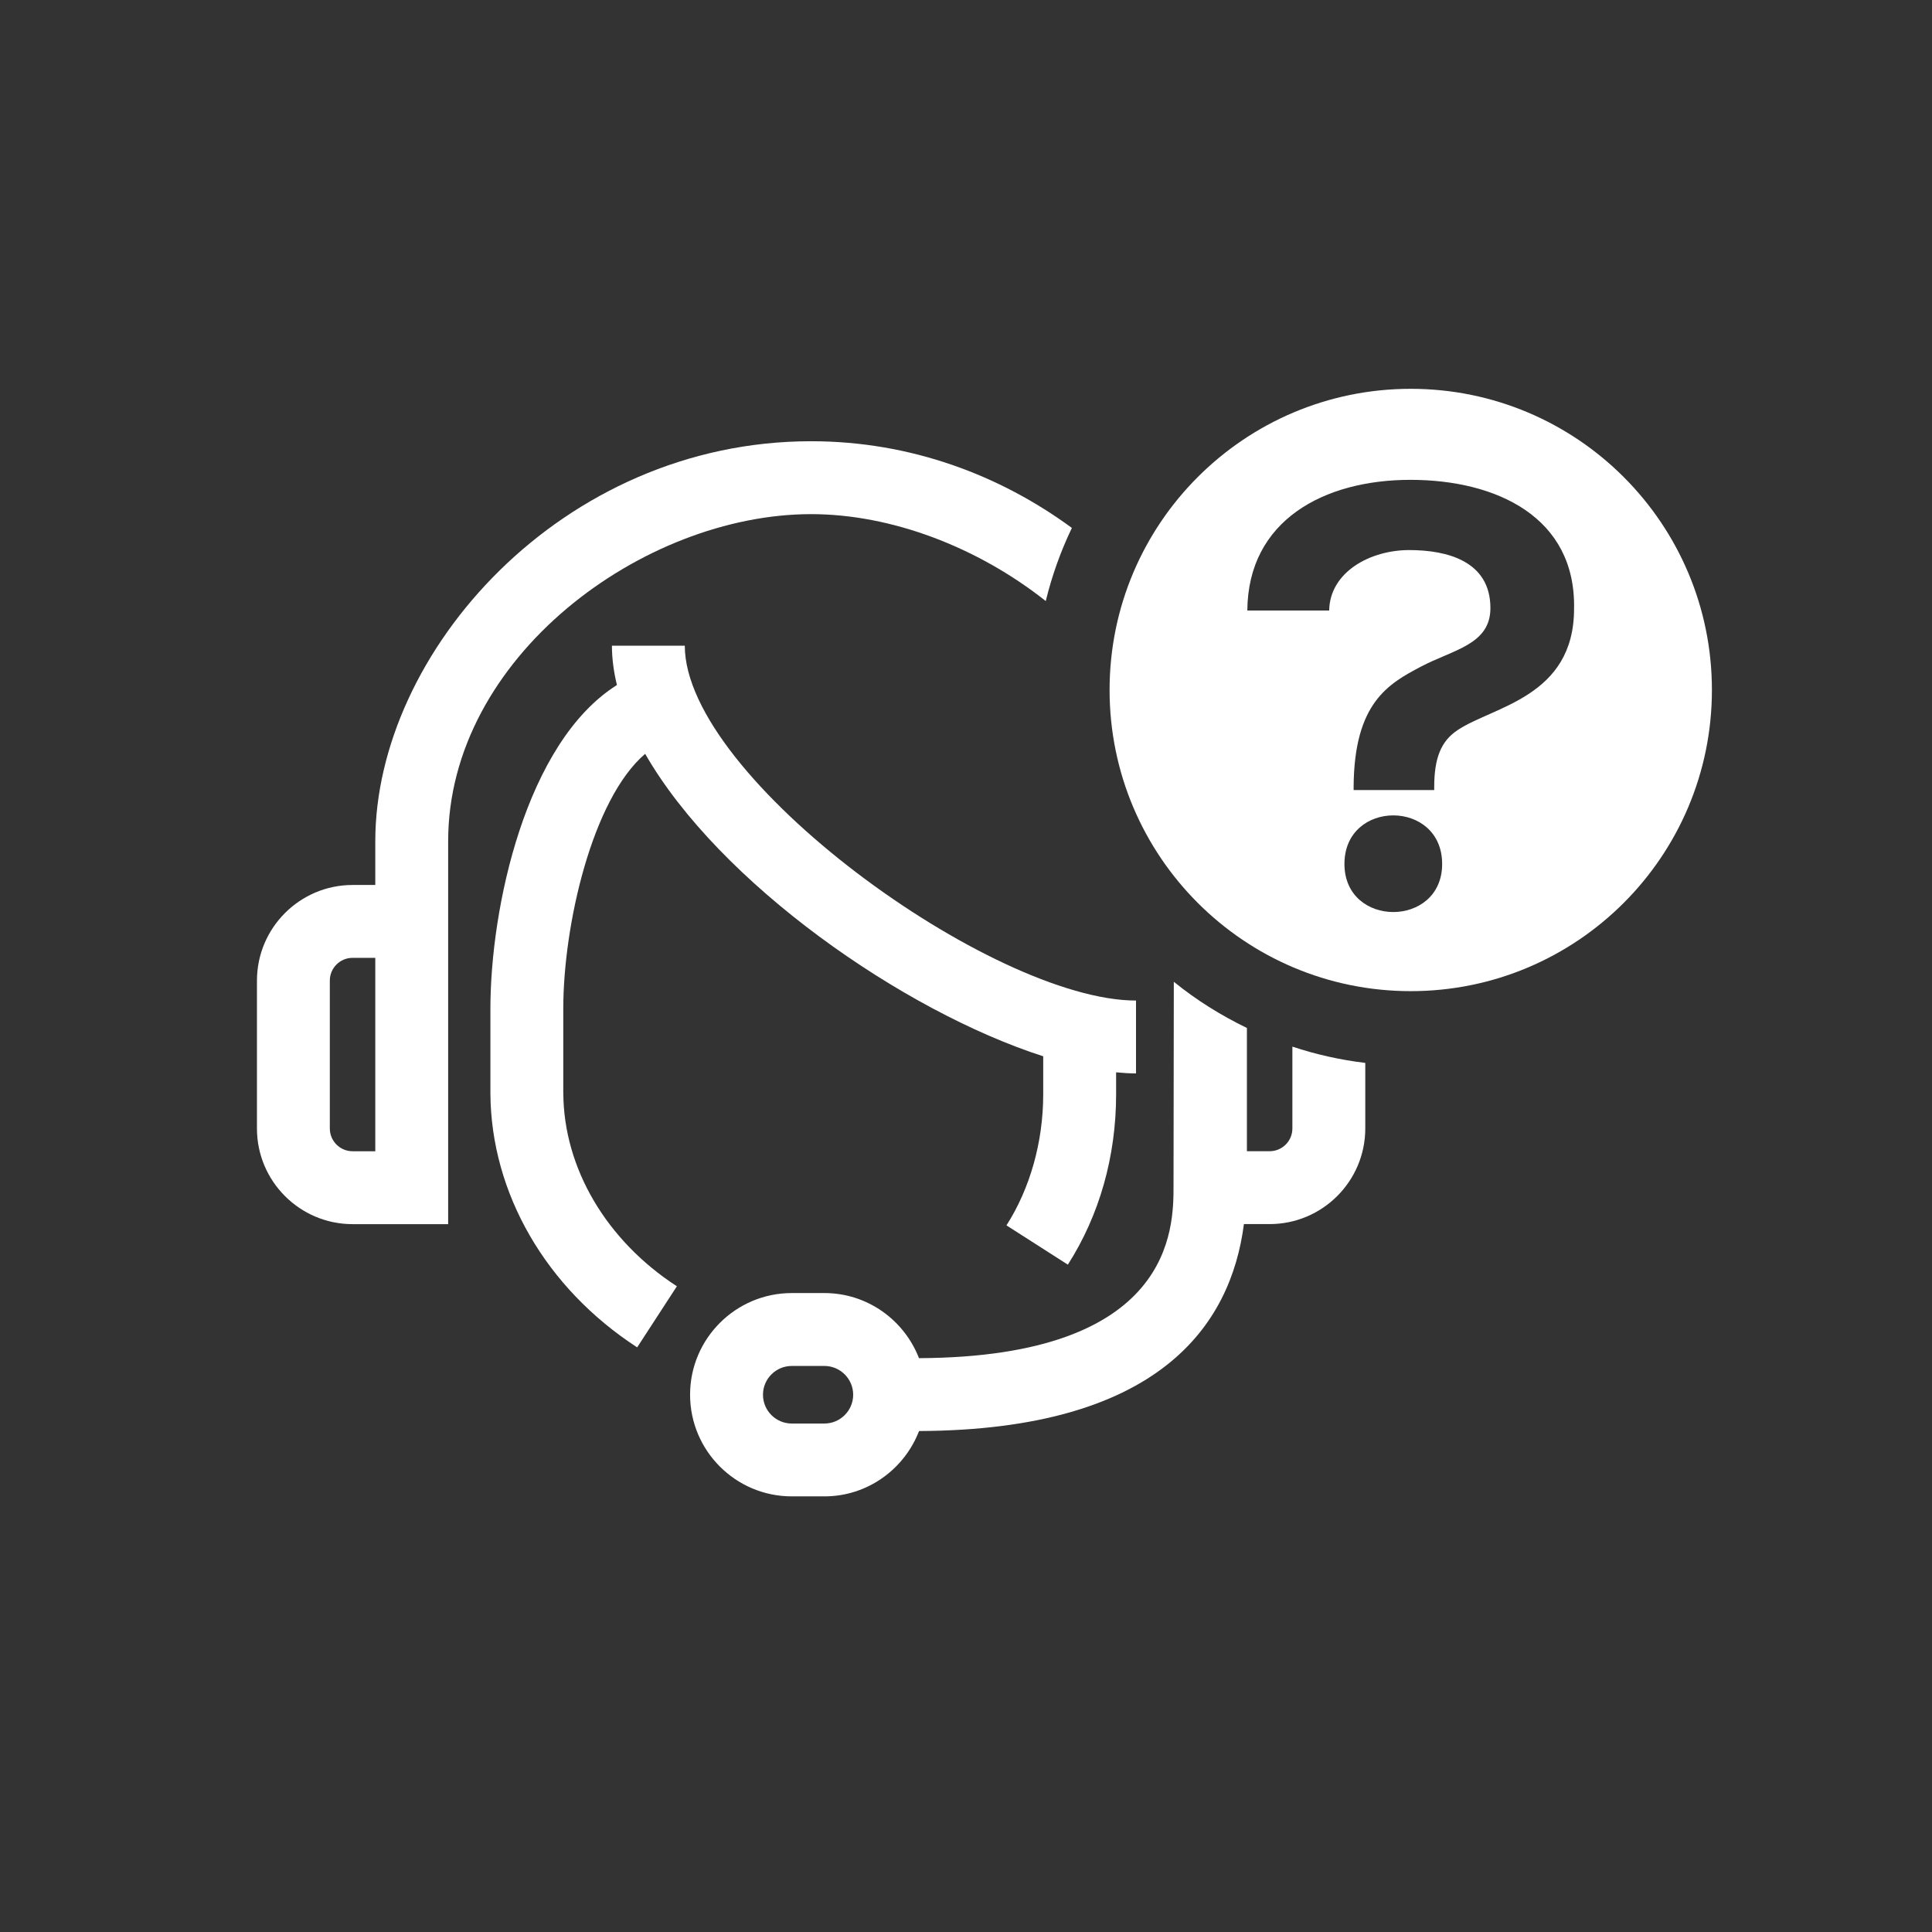
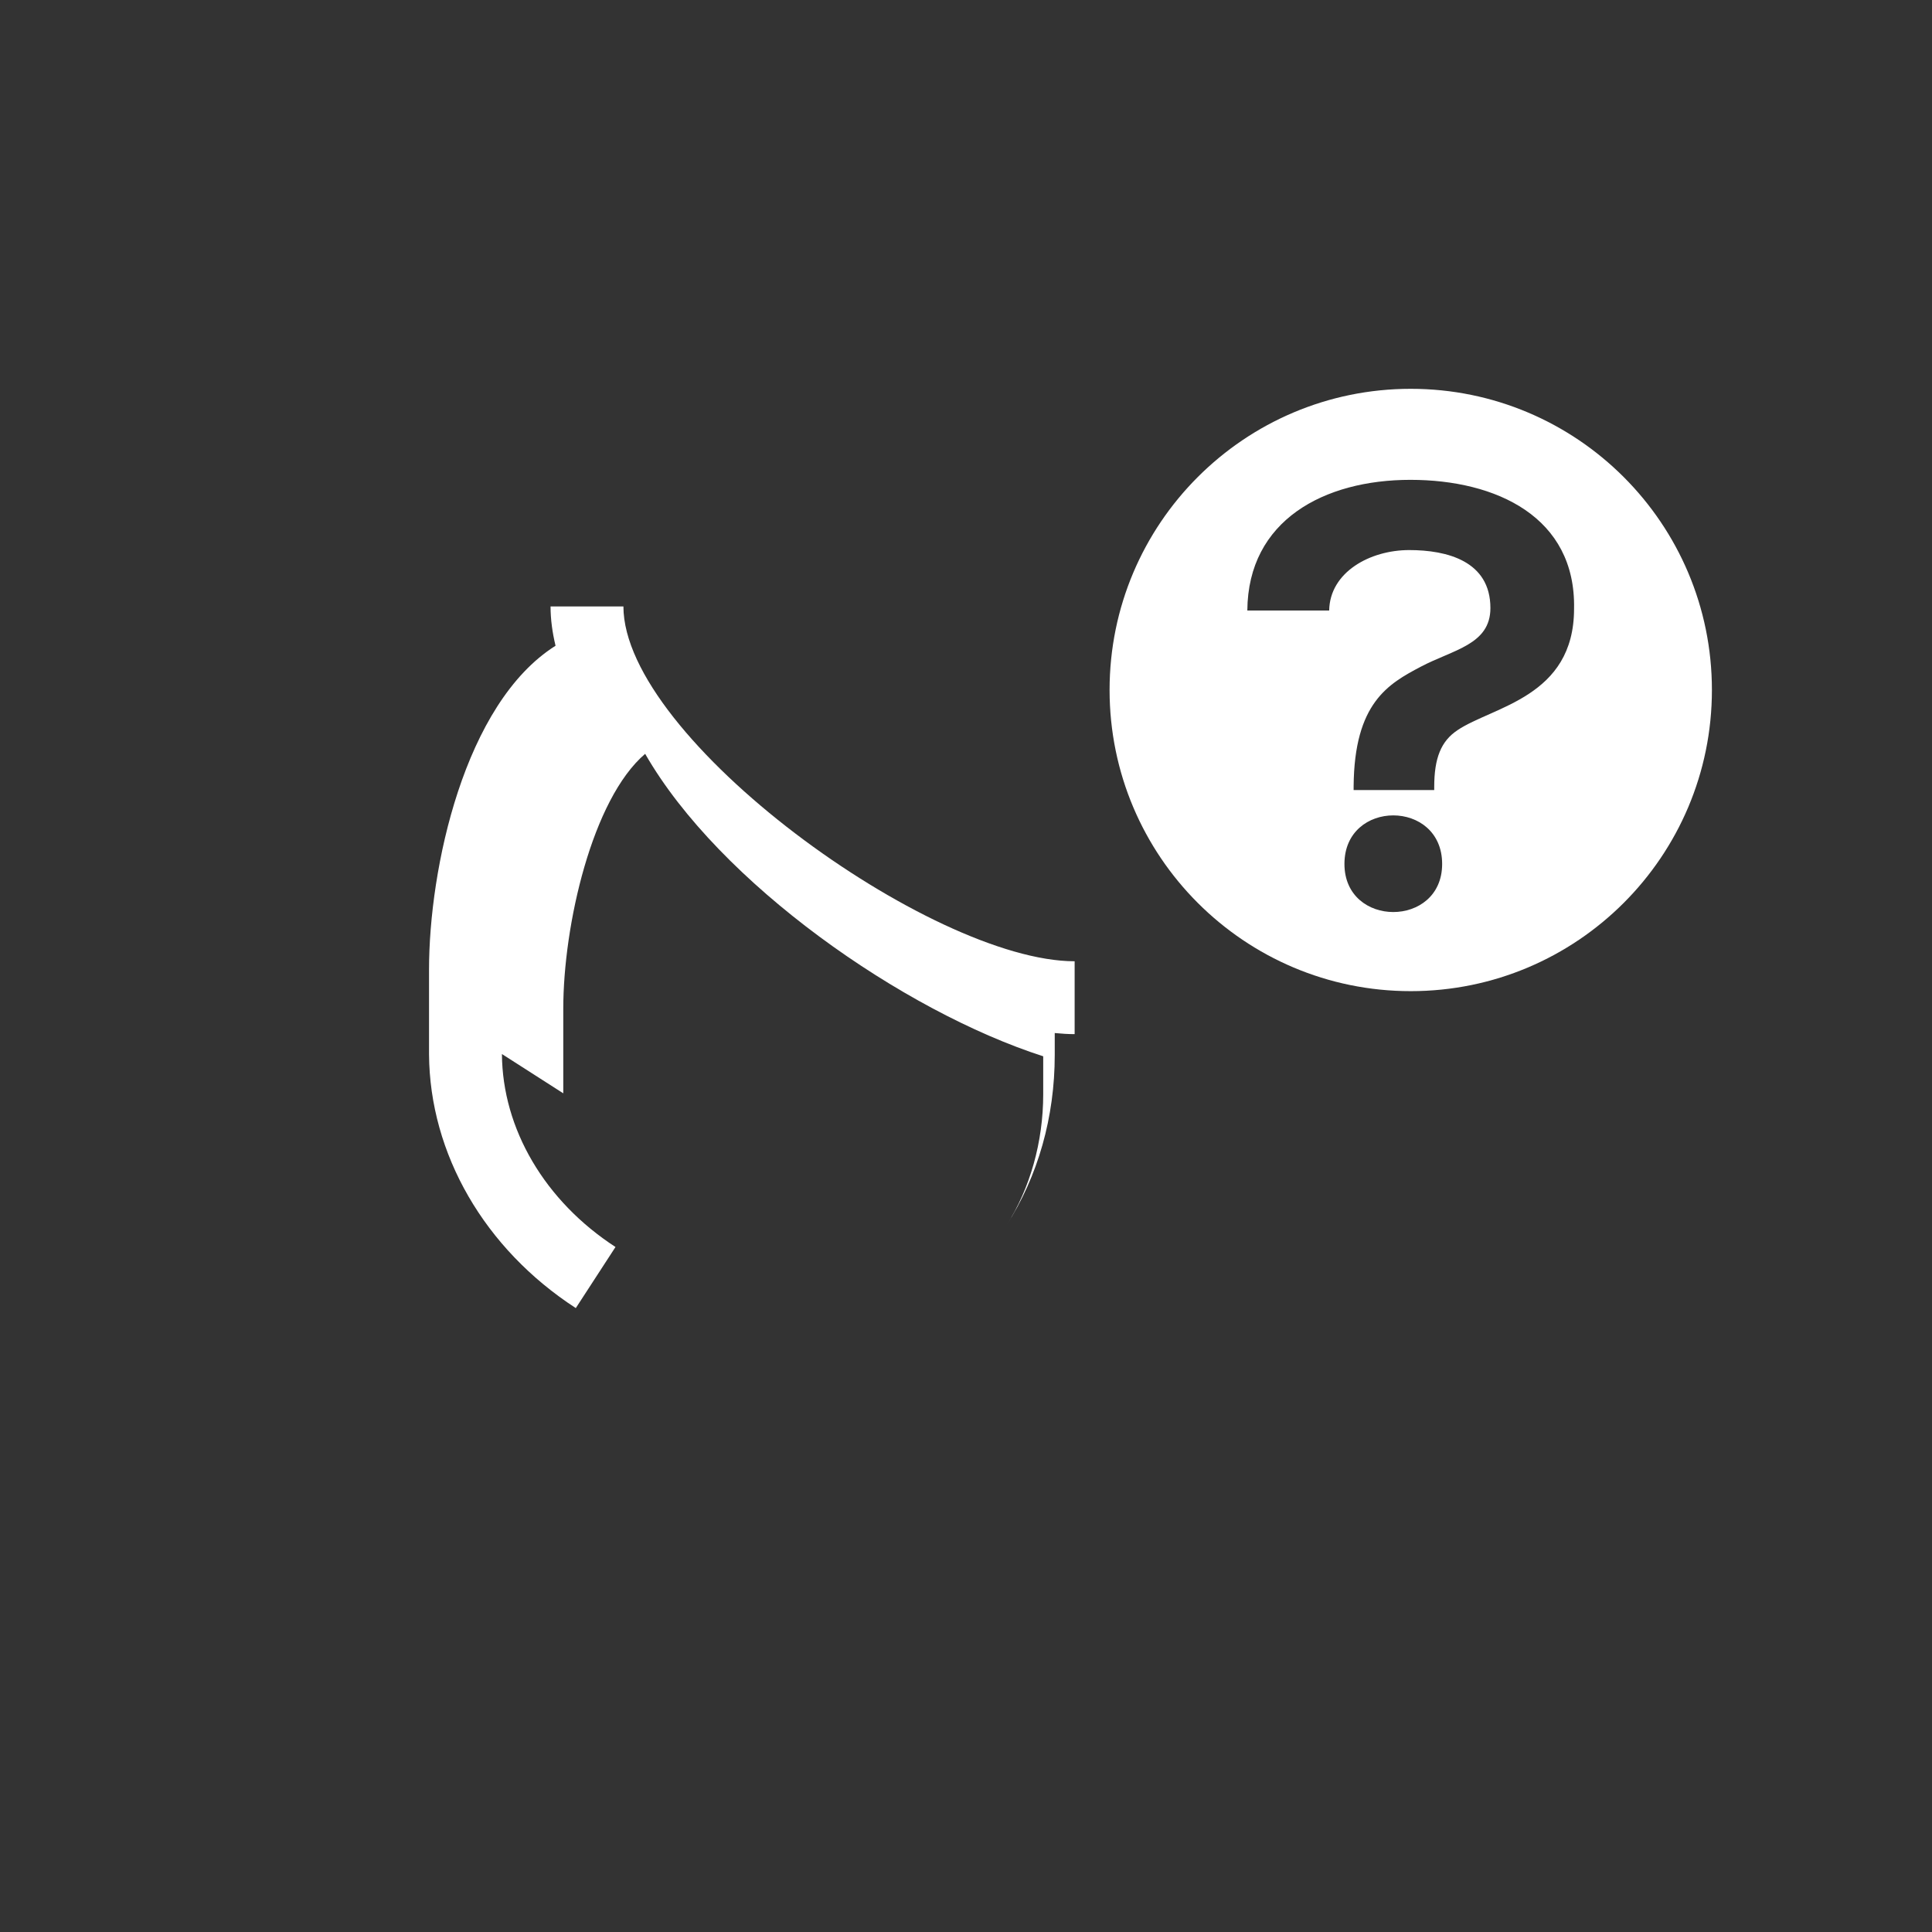
<svg xmlns="http://www.w3.org/2000/svg" id="Layer_1" viewBox="0 0 60 60">
  <rect x="0" y="0" width="60" height="60" fill="#333333" stroke="none" />
  <defs>
    <style> .st0 { fill: #fff; } </style>
  </defs>
  <g>
-     <path class="st0" d="M17.493,33.954v-2.625c0-2.598.899-6.516,2.543-7.918,2.302,4.012,7.998,7.989,12.362,9.393v1.181c0,1.474-.406,2.919-1.141,4.07l1.906,1.22c.981-1.533,1.499-3.362,1.499-5.29v-.683c.213.021.421.034.618.034v-2.263c-4.461,0-14.013-6.918-14.013-11.02h-2.263c0,.4.056.809.155,1.221-2.839,1.793-3.929,6.933-3.929,10.055v2.632c.02,3.096,1.725,6.043,4.558,7.883l1.233-1.897c-2.193-1.425-3.512-3.667-3.527-5.993Z" />
+     <path class="st0" d="M17.493,33.954v-2.625c0-2.598.899-6.516,2.543-7.918,2.302,4.012,7.998,7.989,12.362,9.393v1.181c0,1.474-.406,2.919-1.141,4.07c.981-1.533,1.499-3.362,1.499-5.29v-.683c.213.021.421.034.618.034v-2.263c-4.461,0-14.013-6.918-14.013-11.02h-2.263c0,.4.056.809.155,1.221-2.839,1.793-3.929,6.933-3.929,10.055v2.632c.02,3.096,1.725,6.043,4.558,7.883l1.233-1.897c-2.193-1.425-3.512-3.667-3.527-5.993Z" />
    <g>
-       <path class="st0" d="M40.136,32.505v2.541c0,.39-.317.706-.706.706h-.706v-3.827c-.812-.394-1.576-.871-2.27-1.435l-.009,6.342c0,1.317-.006,5.31-7.905,5.347-.458-1.18-1.598-2.022-2.938-2.022h-1.013c-1.741,0-3.158,1.416-3.158,3.157s1.416,3.157,3.158,3.157h1.013c1.342,0,2.484-.846,2.94-2.029,7.454-.032,9.683-3.28,10.089-6.427h.799c1.637,0,2.97-1.332,2.97-2.97v-2.035c-.781-.094-1.538-.265-2.263-.506ZM25.602,44.209h-1.013c-.493,0-.894-.401-.894-.894s.401-.894.894-.894h1.013c.493,0,.894.401.894.894s-.401.894-.894.894Z" />
-       <path class="st0" d="M32.477,18.666c.193-.793.466-1.551.811-2.271-2.226-1.634-5.001-2.692-8.098-2.692-7.746,0-13.535,6.558-13.535,12.422v1.359h-.706c-1.637,0-2.969,1.332-2.969,2.97v4.594c0,1.637,1.332,2.969,2.969,2.969h2.969v-11.892c0-5.721,6.059-10.158,11.272-10.158,2.489,0,5.165,1.02,7.288,2.7ZM11.655,35.753h-.706c-.389,0-.706-.317-.706-.706v-4.594c0-.39.317-.706.706-.706h.706v6.006Z" />
-     </g>
+       </g>
  </g>
  <path class="st0" d="M43.812,12.075c-5.166,0-9.353,4.188-9.353,9.353s4.188,9.353,9.353,9.353,9.353-4.188,9.353-9.353-4.188-9.353-9.353-9.353ZM41.753,26.831c0-2.011,3.034-2.011,3.034,0,0,1.991-3.034,1.991-3.034,0ZM45.262,22.678c-.513.341-.721.872-.721,1.763v.095h-2.503v-.114c.02-2.598,1.081-3.186,2.086-3.717s2.162-.683,2.162-1.821c0-1.46-1.347-1.801-2.522-1.801-1.214,0-2.466.683-2.485,1.877h-2.542c.02-2.807,2.39-4.058,5.063-4.058s5.141,1.157,5.084,4.002c0,2.749-2.523,3.034-3.623,3.774Z" />
</svg>